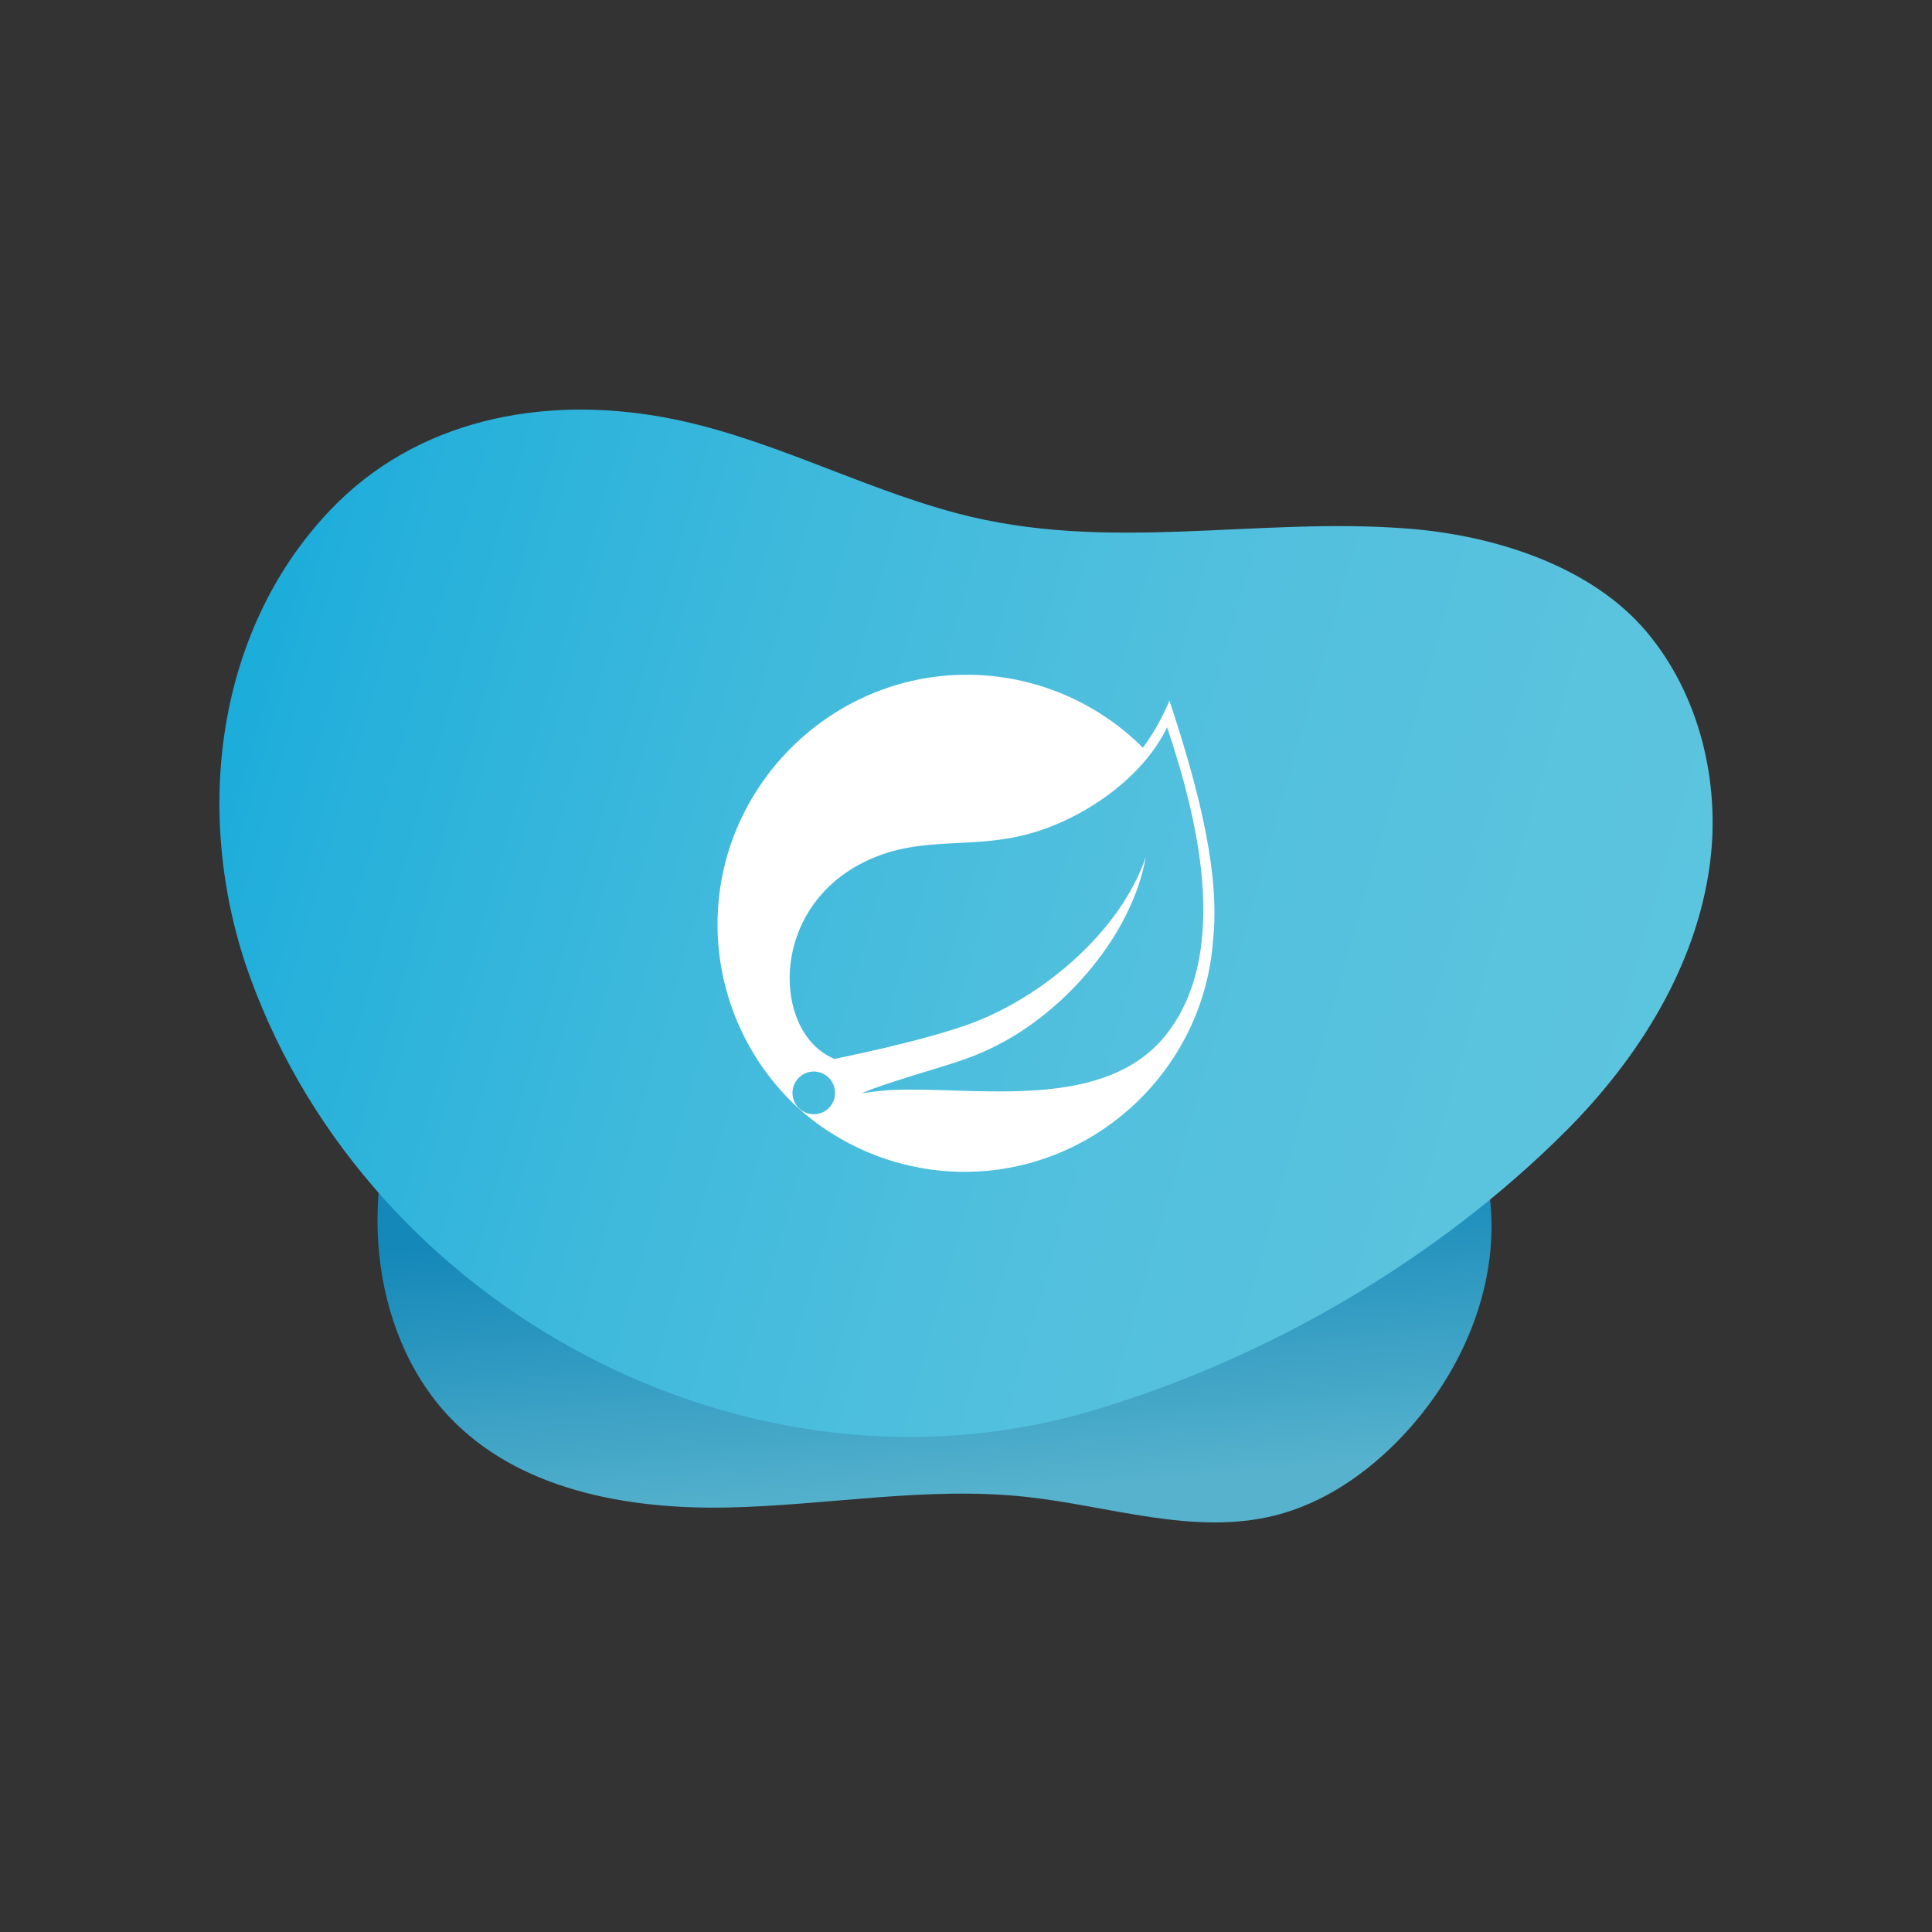
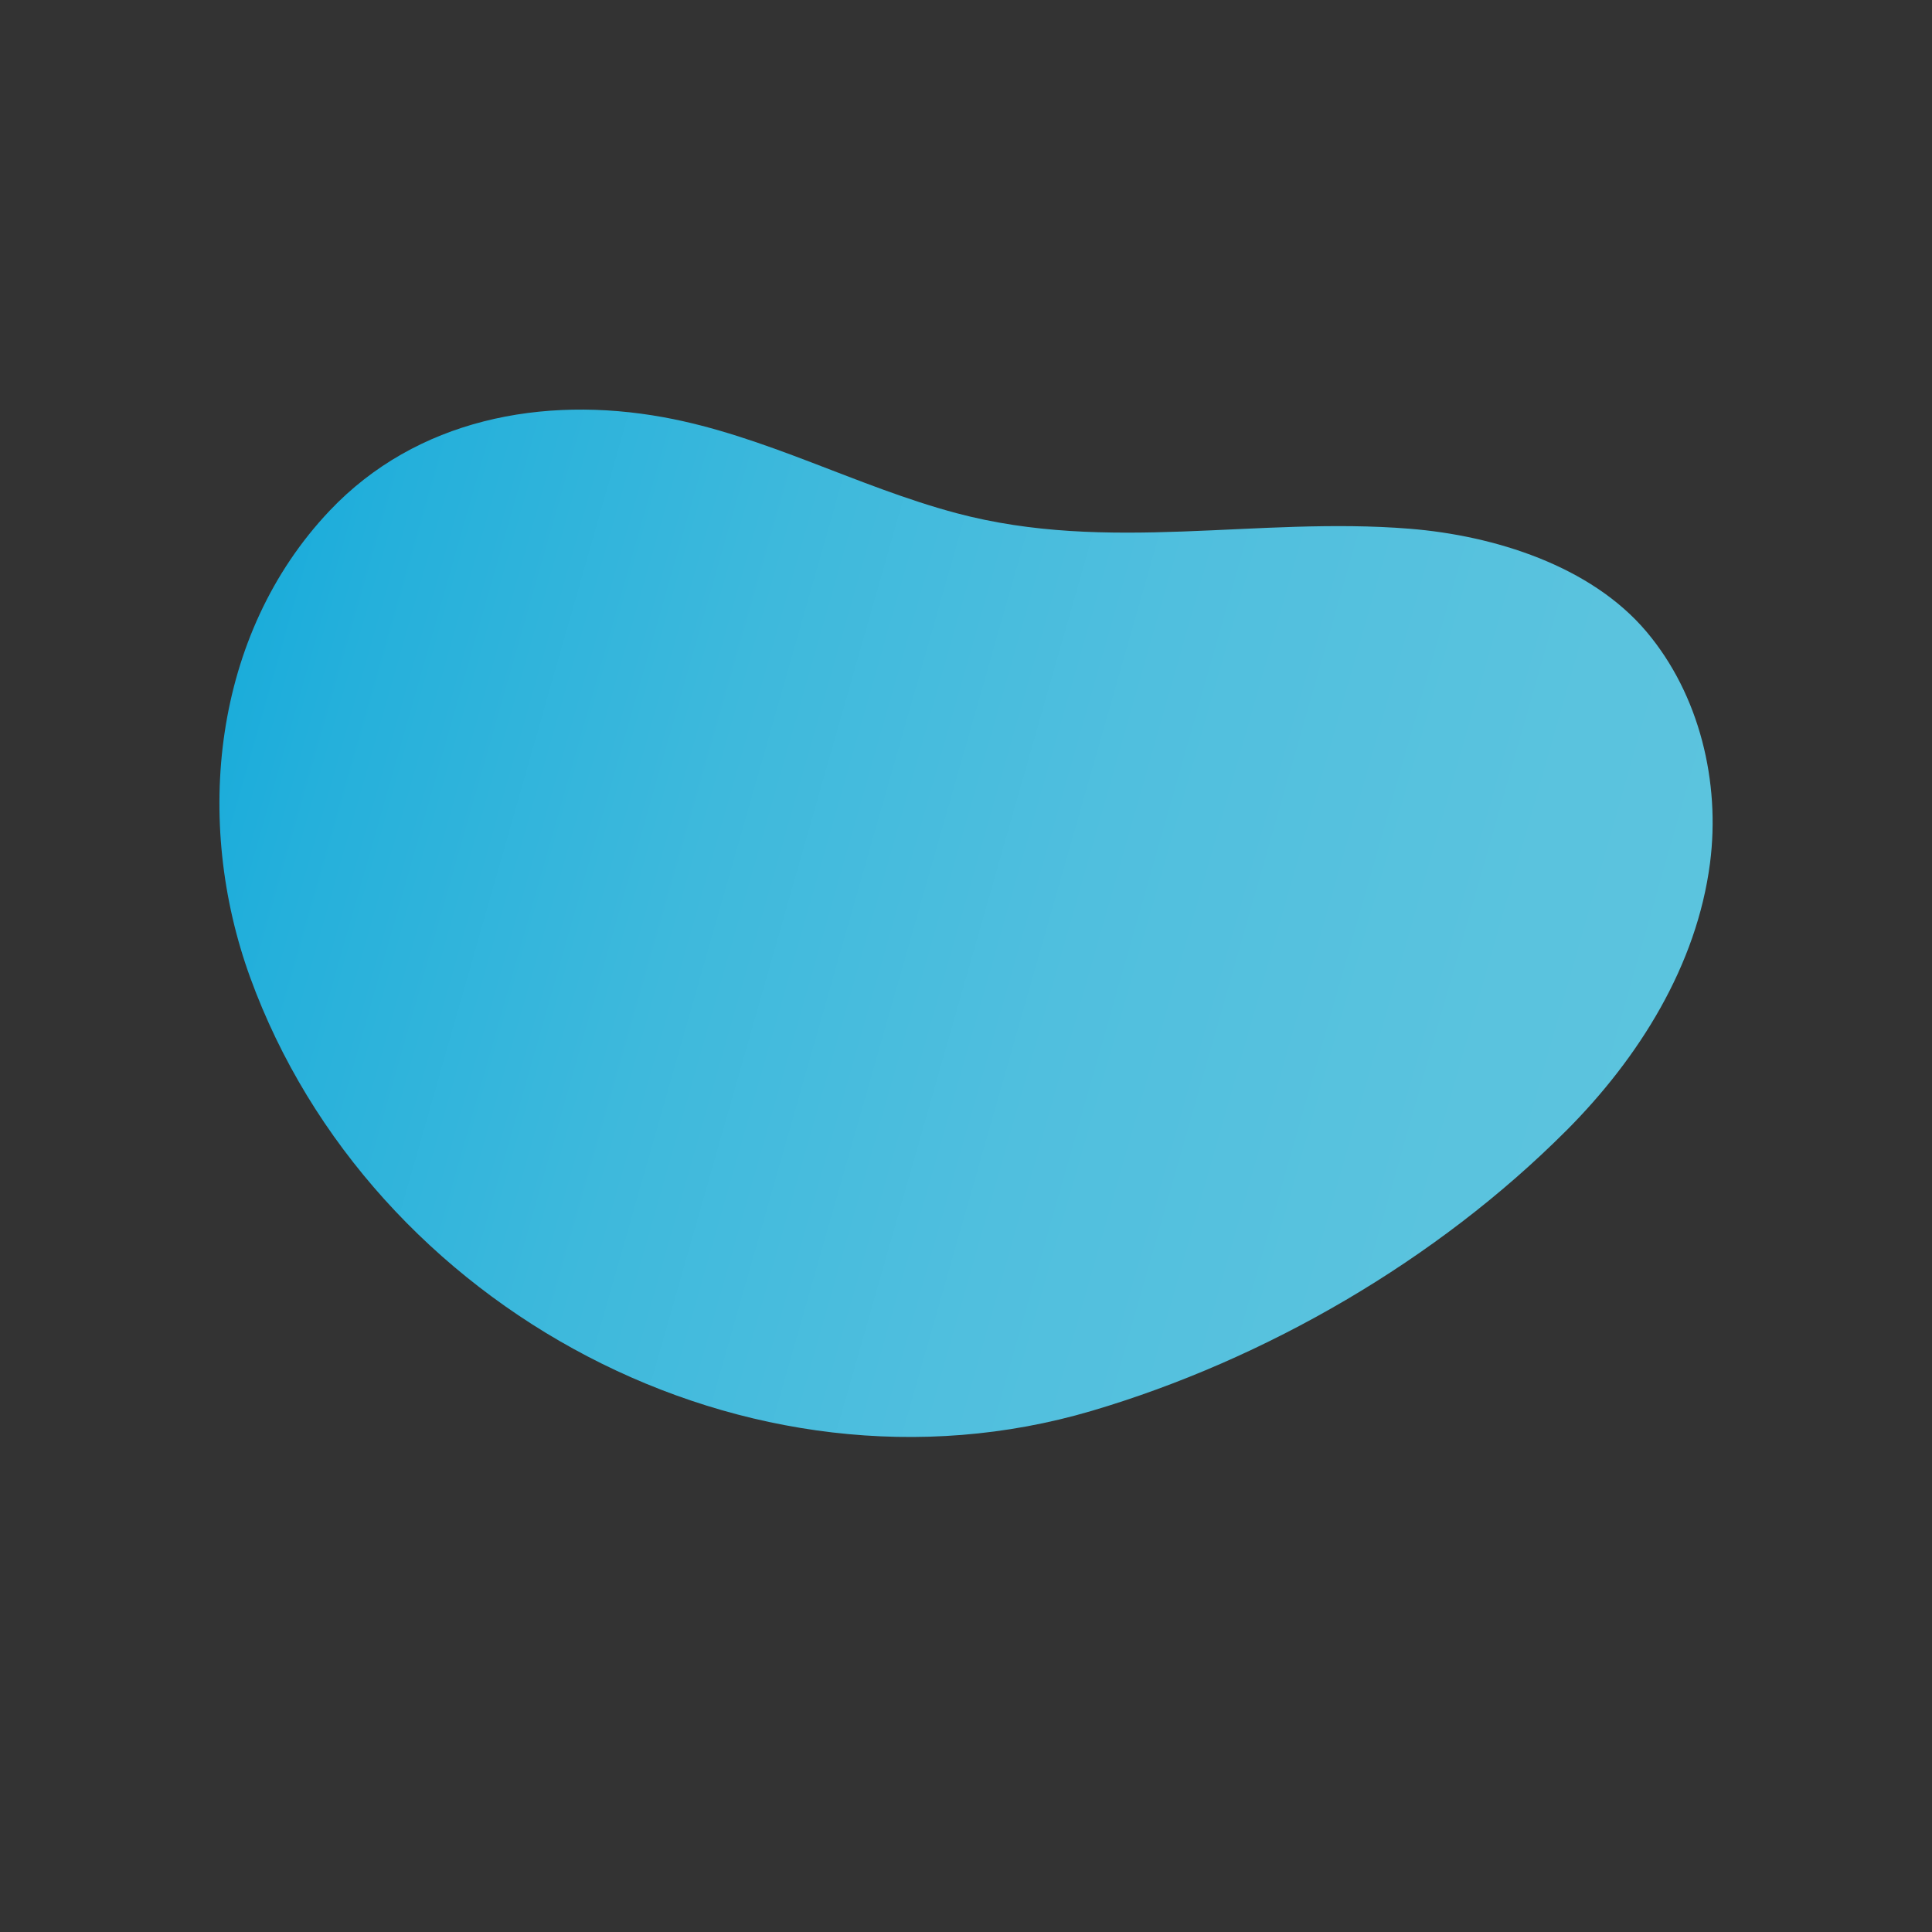
<svg xmlns="http://www.w3.org/2000/svg" id="Layer_1" data-name="Layer 1" viewBox="0 0 500 500">
  <rect x="0" y="0" width="500" height="500" fill="#333333" stroke="none" />
  <defs>
    <style>
      .cls-1 {
        fill: url(#linear-gradient-2);
      }

      .cls-2 {
        fill: #fff;
      }

      .cls-3 {
        fill: url(#linear-gradient);
      }
    </style>
    <linearGradient id="linear-gradient" x1="-1247.23" y1="203.3" x2="-1234.95" y2="127.64" gradientTransform="translate(1406.61 -117.15) rotate(-14.28)" gradientUnits="userSpaceOnUse">
      <stop offset="0" stop-color="#56b2cd" />
      <stop offset="1" stop-color="#1488b9" />
    </linearGradient>
    <linearGradient id="linear-gradient-2" x1=".4" y1="170.95" x2="502.78" y2="314.49" gradientUnits="userSpaceOnUse">
      <stop offset="0" stop-color="#08a5d9" />
      <stop offset=".17" stop-color="#25b0db" />
      <stop offset=".36" stop-color="#3eb9dc" />
      <stop offset=".55" stop-color="#50bfde" />
      <stop offset=".76" stop-color="#5ac3de" />
      <stop offset="1" stop-color="#5ec5df" />
    </linearGradient>
  </defs>
-   <path class="cls-3" d="m385.97,315.16c.7,20.82-8.64,41.23-22.92,56.39-9.06,9.62-20.37,17.49-33.2,20.68-21.03,5.22-42.81-2.53-64.36-4.85-25.76-2.78-51.67,2.28-77.58,2.77-25.91.48-53.91-4.68-71.69-23.53-10.56-11.2-16.42-26.32-18.04-41.62-3.16-29.82,9.51-60.23,30.79-81.36,60.18-59.79,168.73-48.12,225.92,9.23,16.71,16.75,30.28,38.47,31.08,62.3Z" />
  <path class="cls-1" d="m405.26,292.69c-33.33,33.37-77.67,59.15-122.79,72.46-88.64,26.14-186.49-26.36-217.71-112.15-14.69-40.36-9.78-88.81,20.55-120.83,22.44-23.69,55.12-29.89,86.41-24.19,26.39,4.81,50.08,17.97,75.83,24.83,39.37,10.48,77.67.83,117.29,4.03,21.72,1.75,46.85,9.51,61.3,26.68,13.72,16.3,19.12,38.94,16.41,59.86-3.42,26.4-18.32,50.32-37.29,69.32Z" />
-   <path class="cls-2" d="m302.65,181.32c-1.81,4.32-4.1,8.42-6.87,12.19-12.09-12.09-28.51-18.89-45.61-18.89-35.37,0-64.48,29.14-64.48,64.57,0,17.67,7.24,34.59,20.03,46.78l2.38,2.11c11.62,9.8,26.35,15.19,41.54,15.19,33.63,0,61.9-26.36,64.3-59.96,1.76-16.45-3.07-37.25-11.29-61.99h0Zm-87.76,105.01c-1.04,1.29-2.63,2.04-4.29,2.04-3.03,0-5.51-2.5-5.51-5.53s2.5-5.53,5.51-5.53c1.26,0,2.5.44,3.47,1.24,2.36,1.91,2.73,5.41.82,7.77h0Zm87.5-19.33c-15.91,21.22-49.89,14.07-71.68,15.09,0,0-3.87.23-7.75.87,0,0,1.46-.62,3.35-1.34,15.29-5.33,22.53-6.36,31.82-11.14,17.5-8.91,34.8-28.41,38.4-48.69-6.67,19.51-26.86,36.28-45.27,43.09-12.61,4.66-35.39,9.18-35.39,9.18l-.92-.49c-15.51-7.55-15.98-41.17,12.21-52.02,12.34-4.76,24.15-2.14,37.48-5.33,14.24-3.38,30.7-14.07,37.4-28,7.5,22.29,16.53,57.2.35,78.77h0Z" />
</svg>